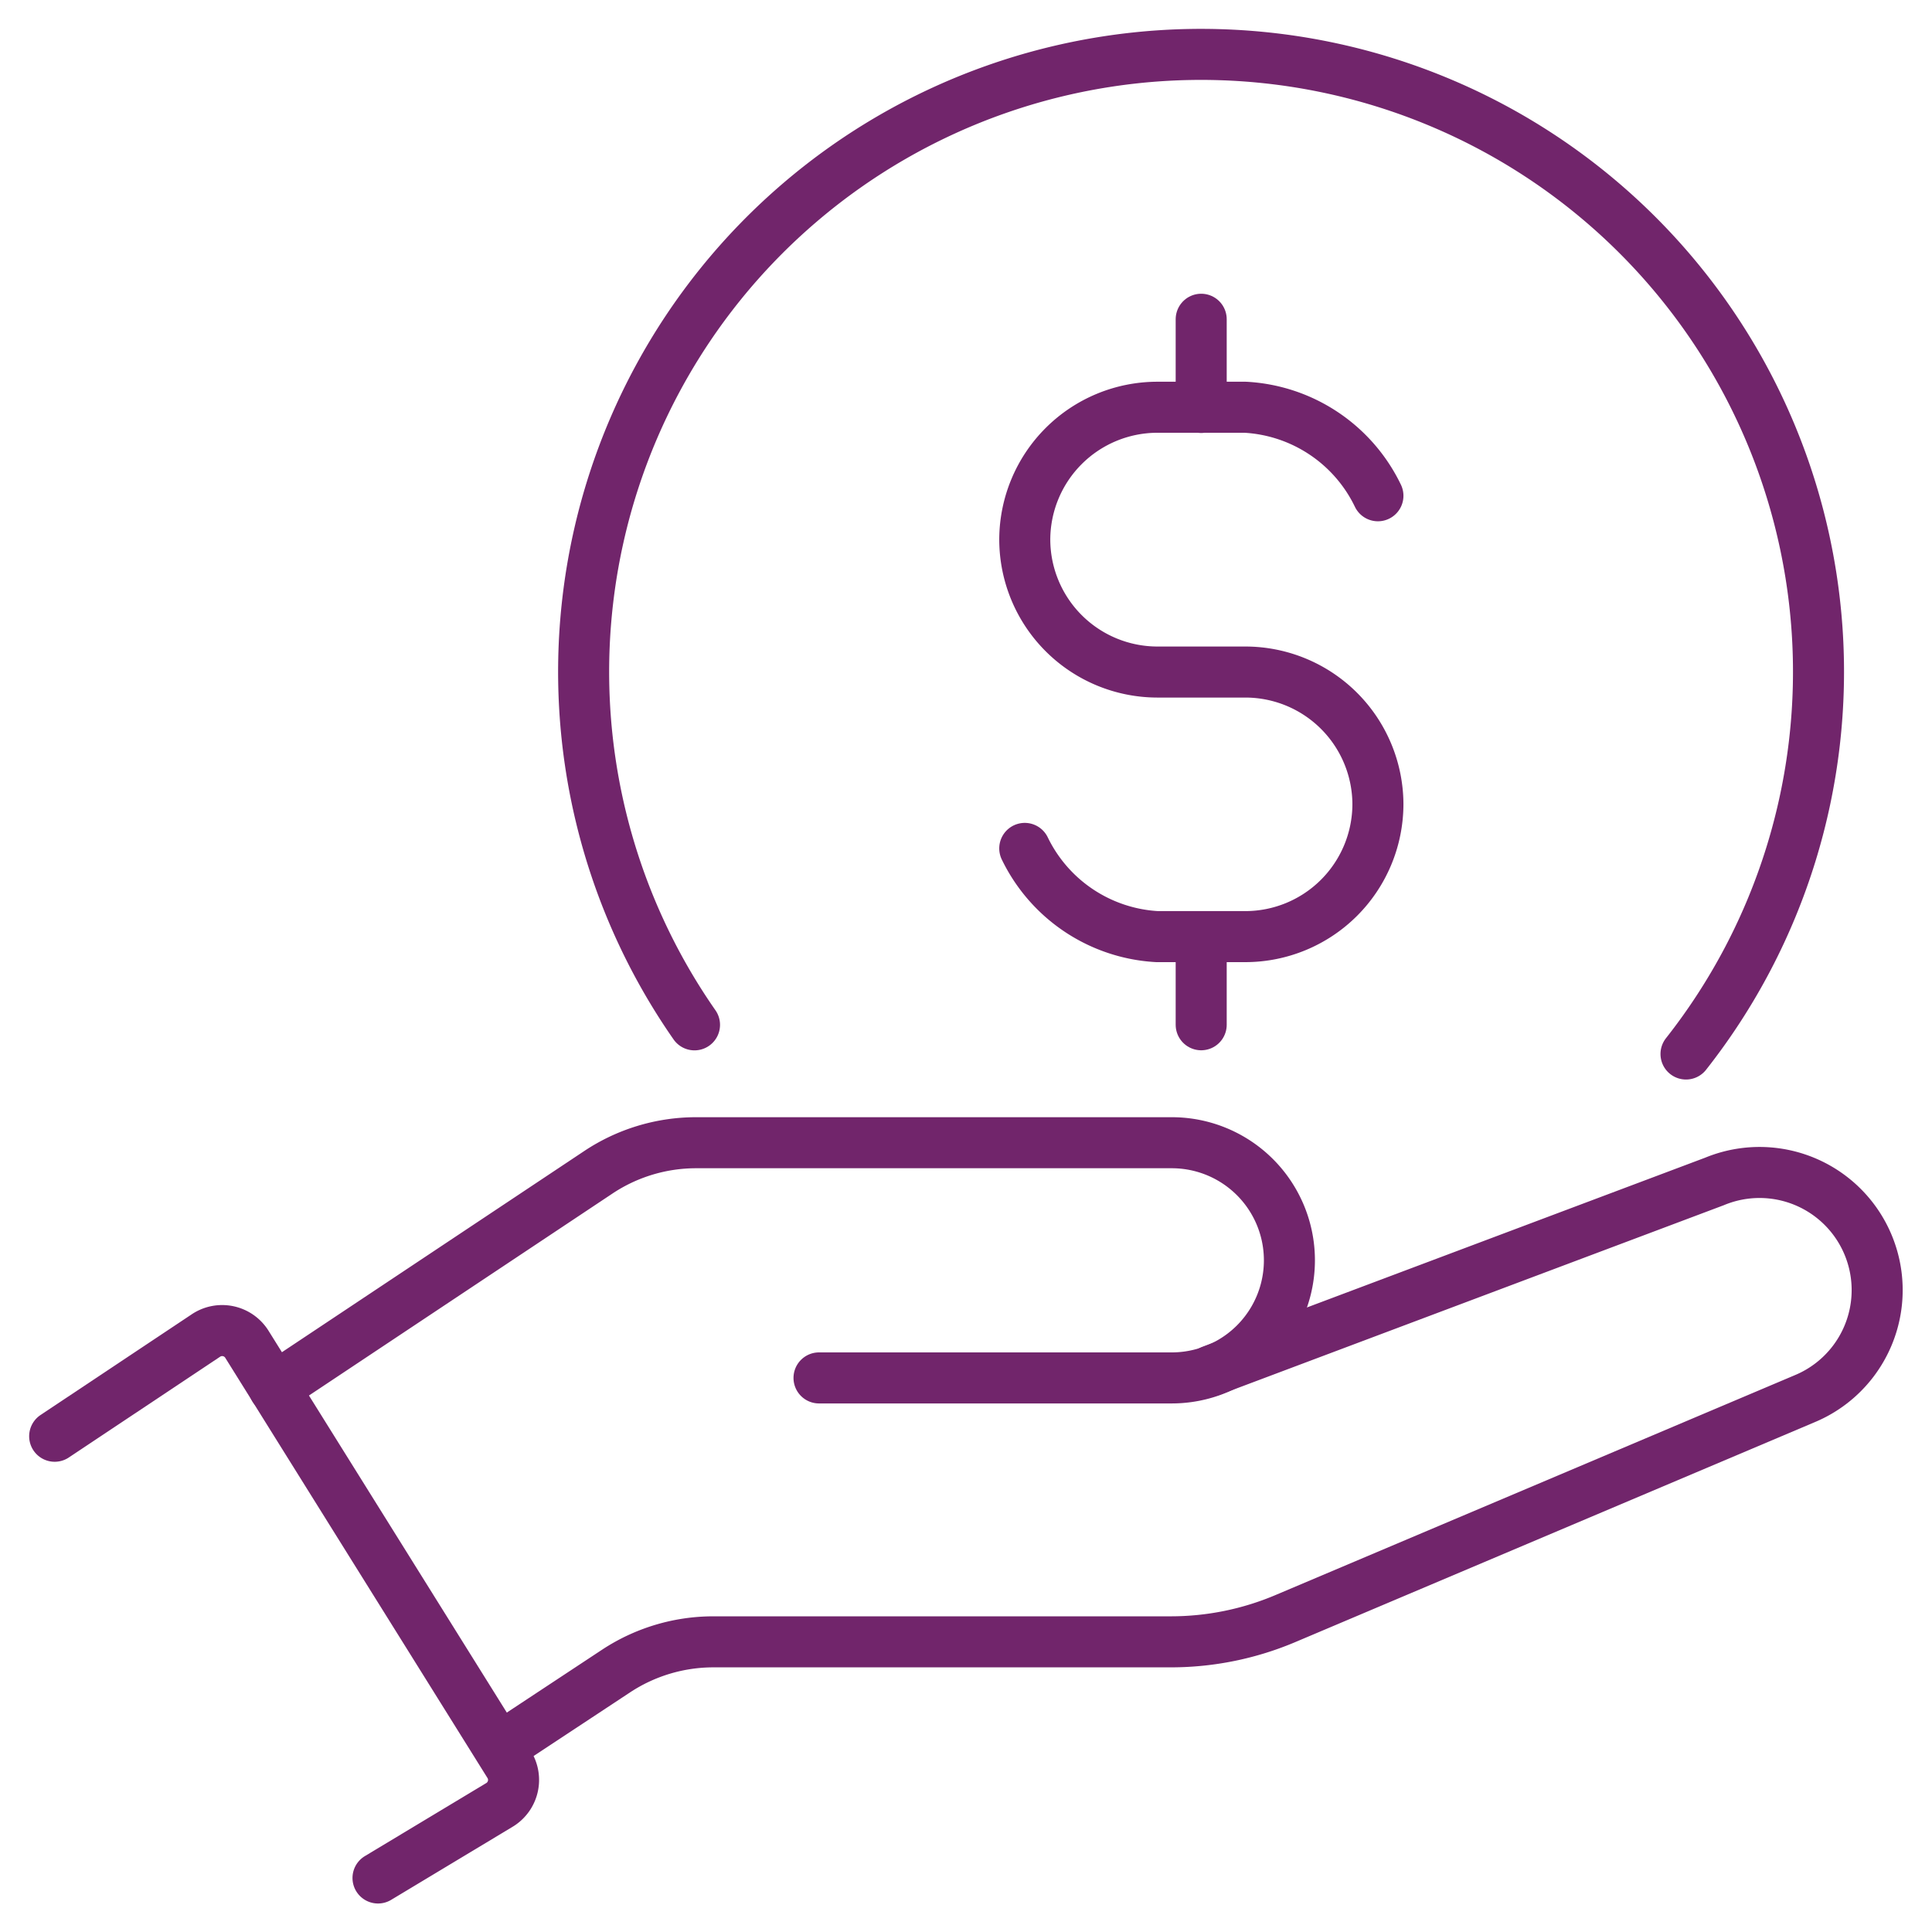
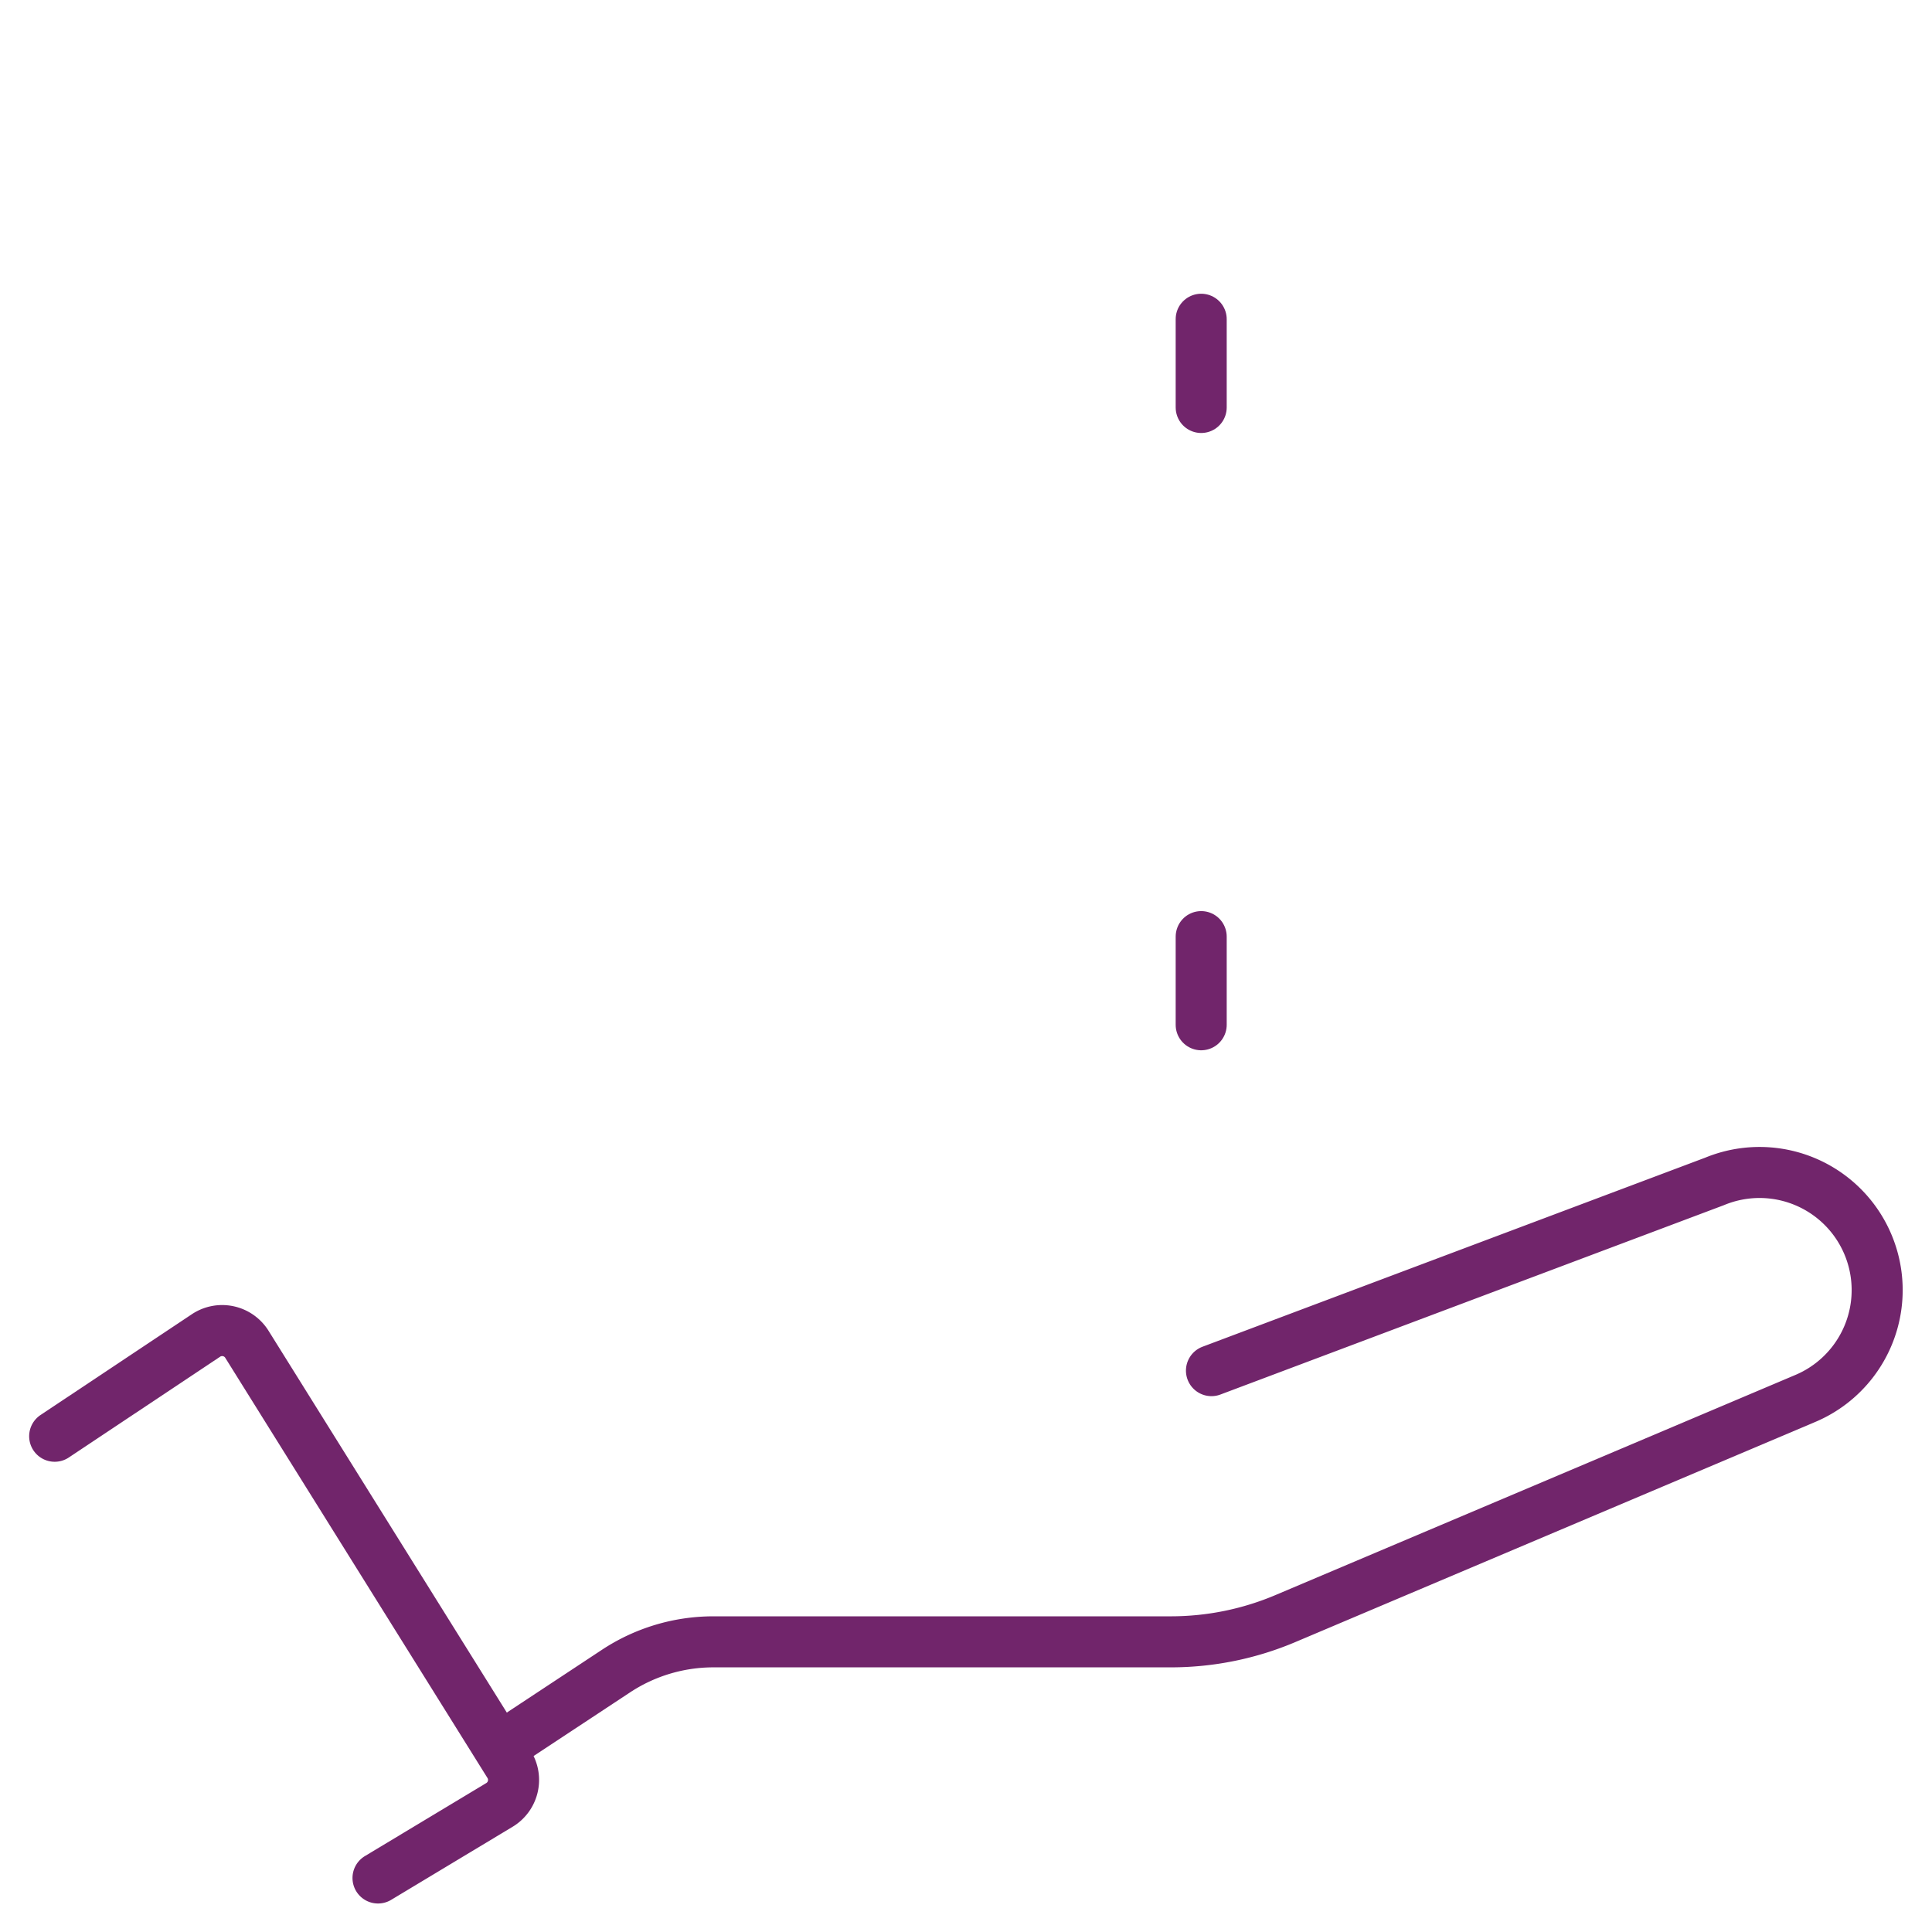
<svg xmlns="http://www.w3.org/2000/svg" id="Layer_1" data-name="Layer 1" viewBox="0 0 265 265">
  <defs>
    <style>.cls-1{fill:none;stroke:#71256b;stroke-linecap:round;stroke-linejoin:round;stroke-width:7px;}</style>
  </defs>
  <path class="cls-1" d="M7.5,197l20.72-13.8a4,4,0,0,1,5.66,1.21L69.82,242a4,4,0,0,1-1.35,5.59l-16.62,10" />
-   <path class="cls-1" d="M112.34,189h48.39a16.13,16.13,0,0,0,0-32.26H95.47a24.18,24.18,0,0,0-13.42,4.07L37.6,190.39" />
  <path class="cls-1" d="M166.17,188l69-25.95a16.13,16.13,0,1,1,12.35,29.81L176.33,222a40.29,40.29,0,0,1-15.73,3.2H97.81a24.26,24.26,0,0,0-13.3,4l-16,10.56" />
-   <path class="cls-1" d="M95.26,140.57a84.69,84.69,0,1,1,136,4" />
-   <path class="cls-1" d="M140.56,116.37a21.49,21.49,0,0,0,18.15,12.1h12.1A18.2,18.2,0,0,0,189,110.32h0a18.19,18.19,0,0,0-18.14-18.14h-12.1A18.21,18.21,0,0,1,140.56,74h0a18.2,18.2,0,0,1,18.15-18.14h12.1A21.48,21.48,0,0,1,189,68" />
  <line class="cls-1" x1="164.76" y1="43.79" x2="164.76" y2="55.89" />
  <line class="cls-1" x1="164.76" y1="128.47" x2="164.76" y2="140.56" />
</svg>